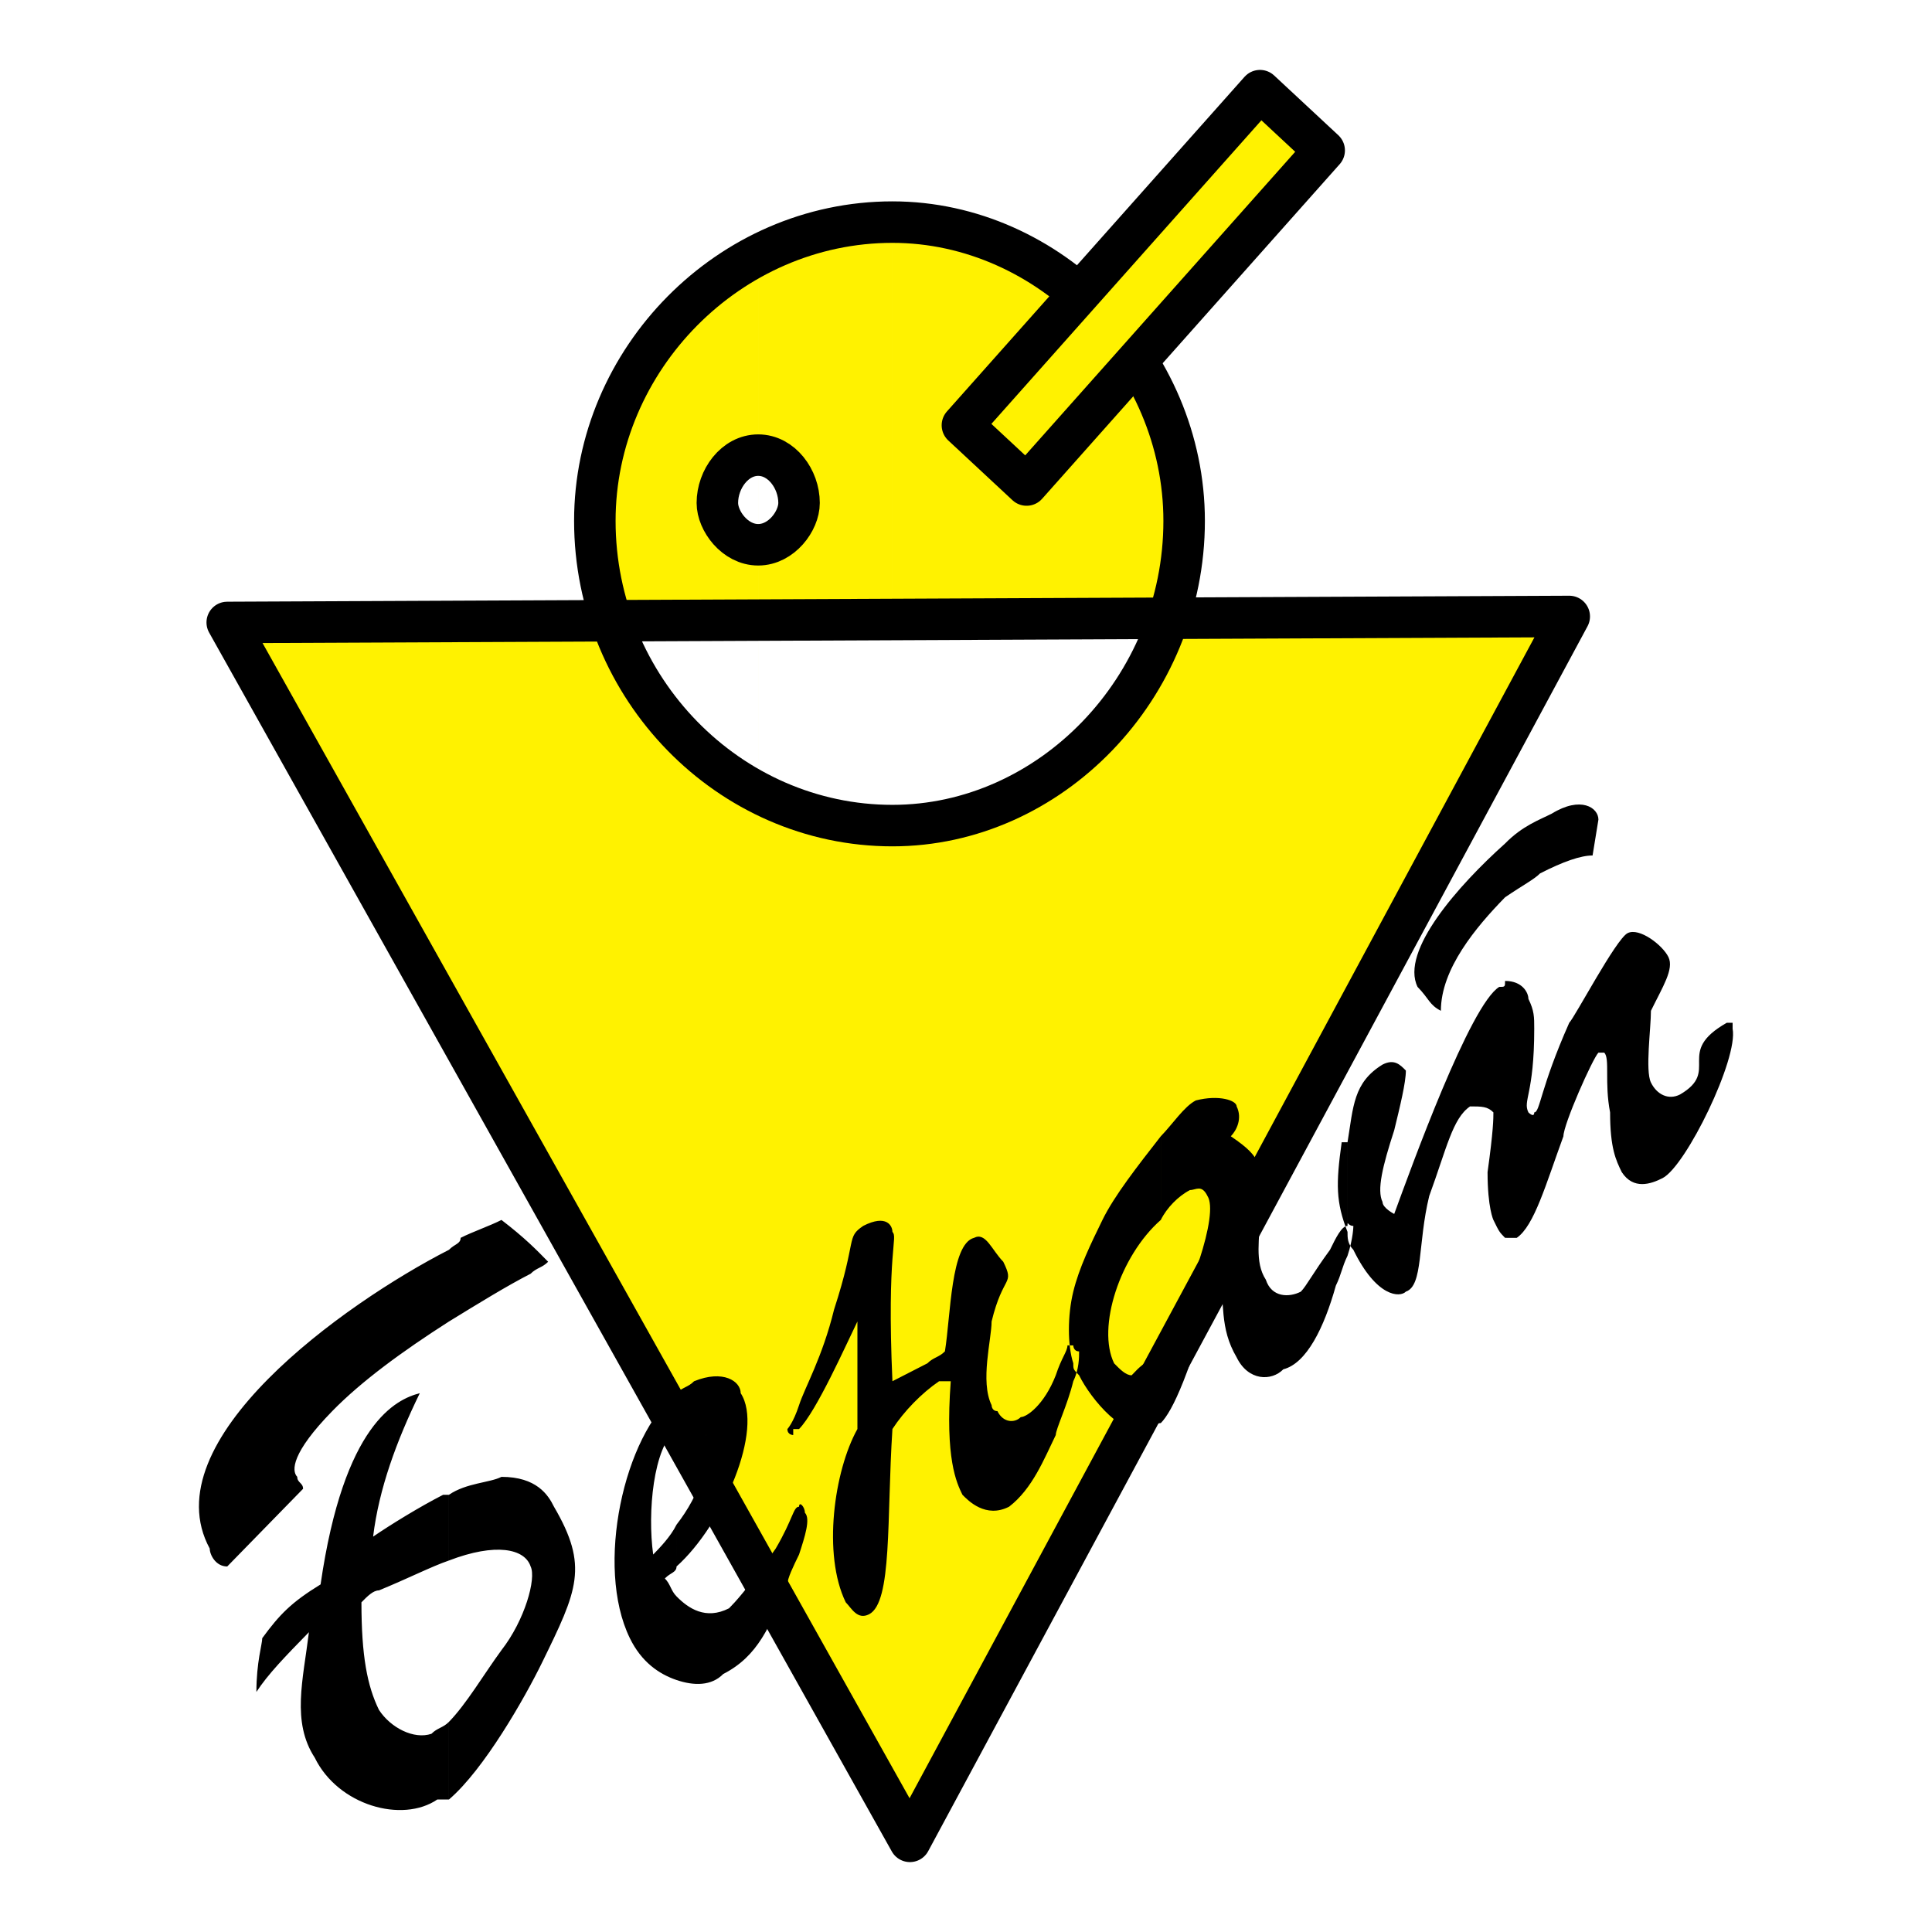
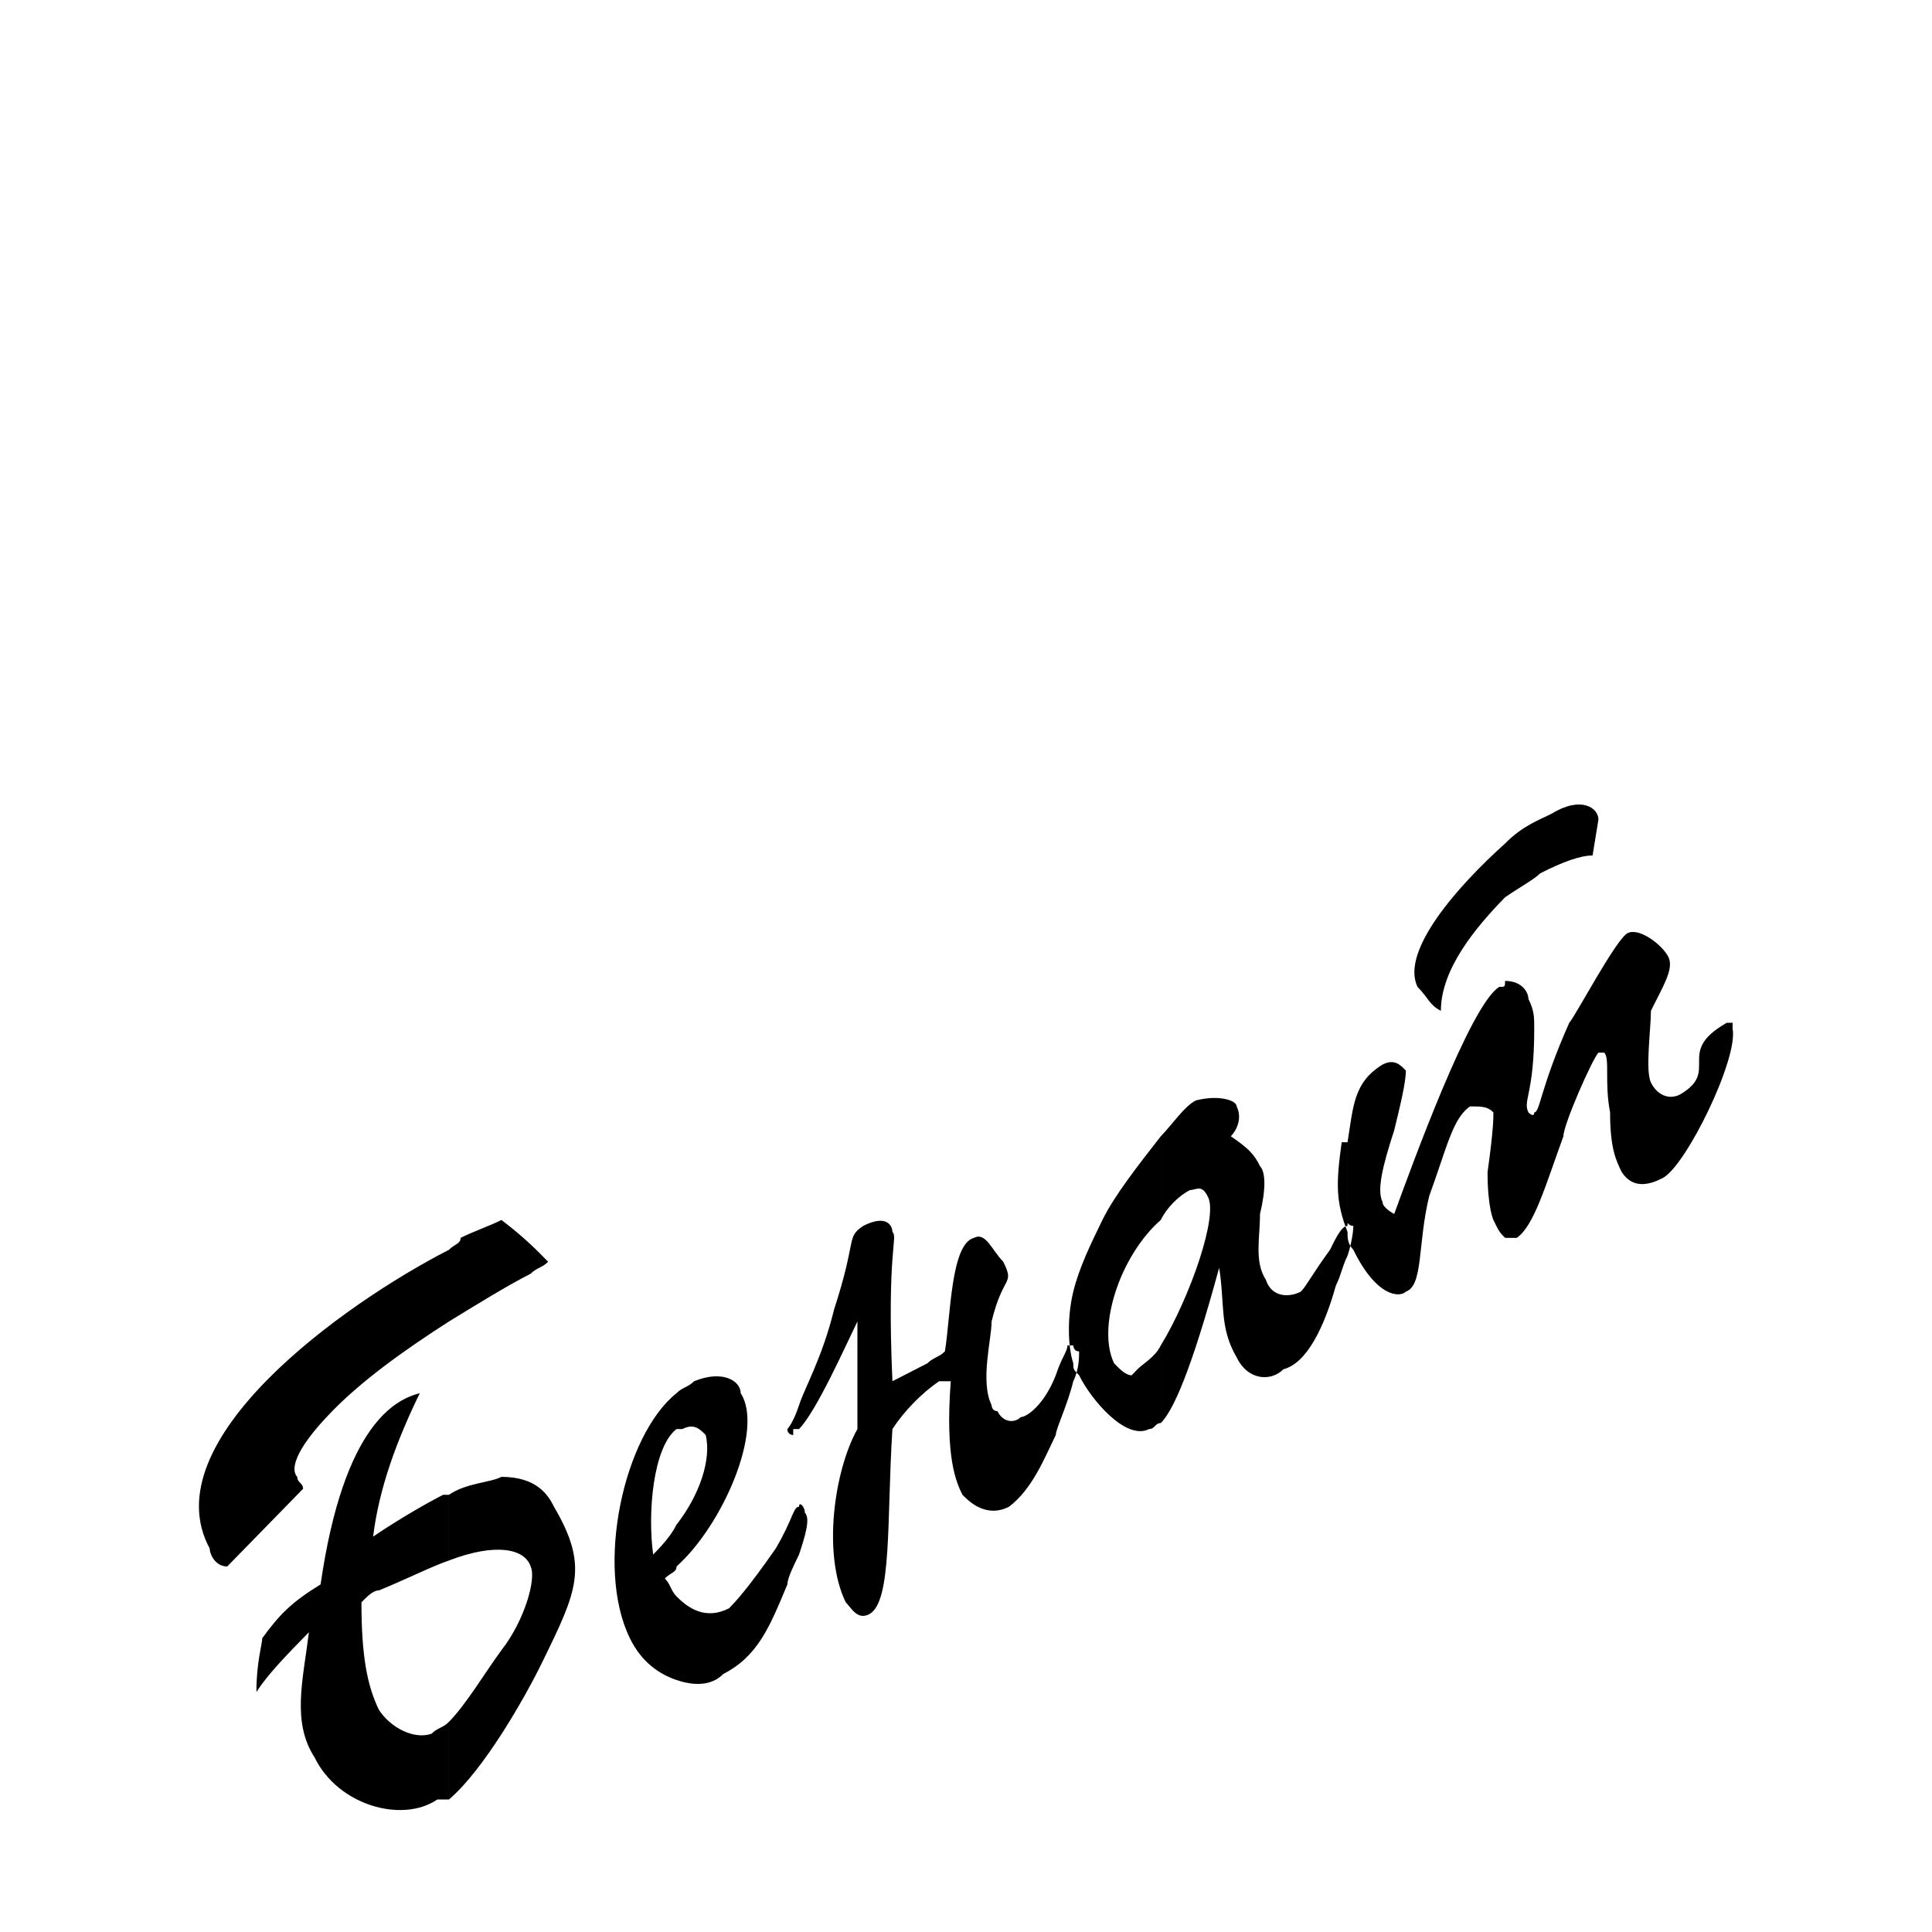
<svg xmlns="http://www.w3.org/2000/svg" version="1.0" id="Layer_1" x="0px" y="0px" width="192.756px" height="192.756px" viewBox="0 0 192.756 192.756" enable-background="new 0 0 192.756 192.756" xml:space="preserve">
  <g>
-     <polygon fill-rule="evenodd" clip-rule="evenodd" fill="#FFFFFF" points="0,0 192.756,0 192.756,192.756 0,192.756 0,0  " />
-     <path fill-rule="evenodd" clip-rule="evenodd" fill="#FFF200" d="M89.037,22.16c15.715,0,29.105,13.711,29.105,29.807   c0,16.691-13.39,30.403-29.105,30.403v97.763l1.746,3.578l65.782-122.206l-67.528,0.597V22.16L89.037,22.16z M89.037,82.37   c-5.24,0-9.315-1.192-13.39-3.577v78.092l13.39,23.248V82.37L89.037,82.37z M75.646,25.141c4.075-1.789,8.15-2.98,13.39-2.98   v39.941h-13.39v-7.75c2.329,0,4.075-2.385,4.075-4.173c0-2.385-1.746-4.77-4.075-4.77V25.141v53.652   c-9.314-4.769-16.3-14.904-16.3-26.826C59.346,40.64,66.332,30.506,75.646,25.141v20.269c-2.328,0-4.075,2.384-4.075,4.77   c0,1.788,1.747,4.173,4.075,4.173v7.75H22.671l52.976,94.783V78.793V25.141L75.646,25.141z" />
-     <path fill="none" stroke="#000000" stroke-width="4.14" stroke-linecap="round" stroke-linejoin="round" stroke-miterlimit="2.613" d="   M89.037,22.16c15.715,0,29.105,13.711,29.105,29.807c0,16.691-13.39,30.403-29.105,30.403c-16.301,0-29.69-13.711-29.69-30.403   C59.346,35.872,72.736,22.16,89.037,22.16 M156.564,61.505L90.783,183.711L22.671,62.102L156.564,61.505L156.564,61.505z    M75.646,45.409c2.329,0,4.076,2.384,4.076,4.77c0,1.788-1.747,4.173-4.076,4.173c-2.328,0-4.075-2.385-4.075-4.173   C71.572,47.793,73.318,45.409,75.646,45.409" />
-     <polygon fill-rule="evenodd" clip-rule="evenodd" fill="#FFF200" stroke="#000000" stroke-width="4.14" stroke-linejoin="round" stroke-miterlimit="2.613" points="   96.02,42.429 125.71,9.045 132.114,15.006 102.424,48.39 96.02,42.429  " />
    <path fill-rule="evenodd" clip-rule="evenodd" d="M150.161,123.5V97.867c1.746,0,2.328,1.191,2.328,1.789   c0.582,1.191,0.582,1.787,0.582,2.98c0,6.557-1.164,7.154-0.582,8.346c0,0,0.582,0.596,0.582,0c0.582,0,0.582-2.385,3.493-8.941   c0.582-0.598,4.657-8.344,5.821-8.941c1.165-0.596,3.493,1.192,4.075,2.385c0.582,1.192-0.582,2.978-1.746,5.363   c0,1.789-0.582,5.961,0,7.154c0.582,1.191,1.746,1.789,2.91,1.191c4.075-2.385-0.582-4.172,4.658-7.152c0,0,0,0,0.581,0v0.596   c0.582,2.98-4.657,13.711-6.985,14.902c-1.164,0.596-2.911,1.193-4.075-0.596c-0.582-1.191-1.164-2.385-1.164-5.961   c-0.582-2.98,0-5.365-0.582-5.961c0,0,0,0-0.582,0c-0.583,0.596-3.493,7.152-3.493,8.344c-1.747,4.77-2.911,8.943-4.657,10.135   C151.325,123.5,150.743,123.5,150.161,123.5L150.161,123.5z M150.161,89.523v-5.365c1.746-1.789,3.492-2.384,4.657-2.981   c2.91-1.788,4.657-0.596,4.657,0.597l-0.583,3.577c-1.164,0-2.91,0.596-5.239,1.788C153.071,87.735,151.907,88.331,150.161,89.523   L150.161,89.523z M150.161,84.158v5.365c-2.911,2.98-6.404,7.153-6.404,11.324c-1.164-0.596-1.164-1.191-2.328-2.385   C139.682,94.889,145.503,88.331,150.161,84.158L150.161,84.158z M150.161,97.867c0,0.596,0,0.596-0.582,0.596   c-2.912,1.789-8.732,17.885-10.479,22.654c0,0-1.164-0.598-1.164-1.193c-0.582-1.191,0-3.576,1.164-7.154   c0.582-2.383,1.164-4.768,1.164-5.961c-0.582-0.596-1.164-1.191-2.328-0.596c-2.911,1.789-2.911,4.174-3.493,7.75v8.346l0,0   c0-0.596,0,0,0.582,0c0,0,0,1.191-0.582,2.98v-2.385c0,0.596,0,1.193,0.582,1.789c2.329,4.77,4.657,4.77,5.239,4.174   c1.747-0.598,1.165-4.77,2.329-9.539c1.746-4.77,2.329-7.75,4.074-8.941c1.165,0,1.747,0,2.33,0.596c0,0.596,0,1.787-0.583,5.961   c0,3.576,0.583,4.77,0.583,4.77c0.582,1.191,0.582,1.191,1.164,1.787V97.867L150.161,97.867z M134.442,113.963v8.346   c-0.582,0-1.164,1.191-1.747,2.385c-1.746,2.385-2.328,3.576-2.91,4.174c-1.164,0.596-2.911,0.596-3.493-1.193   c-1.164-1.789-0.582-4.174-0.582-6.557c0.582-2.385,0.582-4.174,0-4.77c-0.582-1.193-1.164-1.789-2.911-2.982   c0.582-0.596,1.165-1.787,0.582-2.979c0-0.596-1.746-1.193-4.074-0.596c-1.165,0.596-2.329,2.383-3.493,3.574v8.348   c0.582-1.193,1.746-2.385,2.91-2.98c0.583,0,1.165-0.598,1.747,0.596c1.164,1.789-1.747,10.135-4.657,14.902v7.75   c1.164-1.191,2.91-4.768,5.821-15.498c0.582,3.576,0,5.961,1.746,8.941c1.165,2.385,3.493,2.385,4.657,1.191   c2.329-0.596,4.076-4.172,5.24-8.346c0.582-1.191,0.582-1.787,1.164-2.98v-2.385c-1.164-2.98-1.164-4.77-0.582-8.941   C133.86,113.963,133.86,113.963,134.442,113.963L134.442,113.963z M115.813,113.365v8.348c-4.075,3.576-6.403,10.73-4.657,14.307   c0.582,0.596,1.164,1.193,1.746,1.193l0.582-0.598c0.582-0.596,1.747-1.191,2.329-2.385v7.75c-0.582,0-0.582,0.596-1.164,0.596   c-2.329,1.193-5.822-2.979-6.986-5.363c-0.582-0.598-0.582-0.598-0.582-1.193v1.789c0.582-1.193,0.582-2.385,0.582-2.98   c-0.582,0-0.582-0.598-0.582-0.598v-5.363c0.582-2.385,1.746-4.77,2.911-7.154C111.156,119.328,113.484,116.348,115.813,113.365   L115.813,113.365z M107.081,128.867v5.363c0,0,0,0-0.582,0c0,0.598-0.582,1.193-1.165,2.982c-1.164,2.98-2.91,4.172-3.492,4.172   c-0.582,0.596-1.747,0.596-2.329-0.596c-0.582,0-0.582-0.596-0.582-0.596c-1.164-2.385,0-6.559,0-8.346   c1.164-4.77,2.329-3.578,1.164-5.963c-1.164-1.191-1.746-2.98-2.91-2.385c-2.329,0.598-2.329,7.75-2.911,11.328   c-0.582,0.596-1.162,0.596-1.744,1.191c-1.164,0.596-2.329,1.193-3.493,1.789c-0.582-13.115,0.582-14.309,0-14.904   c0-0.596-0.582-1.787-2.911-0.596c-1.747,1.191-0.582,1.191-2.911,8.346c-1.165,4.77-2.911,7.75-3.493,9.539v2.383   c1.747-1.787,4.657-8.346,5.822-10.729v10.729c-2.329,4.174-3.493,12.52-1.165,17.289c0.583,0.596,1.165,1.789,2.329,1.193   c2.329-1.193,1.747-9.539,2.329-18.482c1.164-1.787,2.911-3.576,4.655-4.768c0.582,0,0.582,0,1.164,0   c-0.582,7.75,0.583,10.133,1.165,11.326c0.582,0.596,2.329,2.385,4.657,1.191c2.329-1.787,3.493-4.768,4.657-7.152   c0-0.598,1.165-2.98,1.747-5.365v-1.789C106.499,134.23,106.499,131.25,107.081,128.867L107.081,128.867z M79.722,155.096v-4.77   l0,0c0-0.596,0.582,0,0.582,0.598C80.886,151.52,80.304,153.309,79.722,155.096L79.722,155.096z M79.722,140.193v2.383   c0,0,0,0-0.582,0v0.598c0,0-0.583,0-0.583-0.598C78.558,142.576,79.14,141.98,79.722,140.193L79.722,140.193z M79.722,150.326v4.77   c-0.582,1.193-1.164,2.385-1.164,2.98c-1.747,4.174-2.911,7.154-6.404,8.943c-1.164,1.191-2.911,1.191-4.657,0.596v-8.346   c1.164,1.191,2.911,2.385,5.239,1.191c0.583-0.596,1.747-1.787,4.657-5.961C79.14,151.52,79.14,150.326,79.722,150.326   L79.722,150.326z M67.497,156.289c4.657-4.174,8.732-13.713,6.403-17.289c0-1.191-1.746-2.385-4.657-1.191   c-0.582,0.596-1.164,0.596-1.746,1.191v3.576c0.583,0,0.583,0,0.583,0c1.164-0.596,1.746,0,2.328,0.598   c0.583,2.385-0.582,5.961-2.911,8.941V156.289L67.497,156.289z M44.792,179.537c3.493-2.98,7.568-10.133,9.314-13.711   c3.493-7.152,4.657-9.537,1.164-15.5c-0.582-1.191-1.746-2.98-5.239-2.98c-1.164,0.596-3.493,0.596-5.239,1.789v6.557   c4.657-1.787,7.568-1.191,8.15,0.598c0.582,1.191-0.583,5.365-2.911,8.346c-1.746,2.385-3.493,5.365-5.239,7.154V179.537   L44.792,179.537z M67.497,139v3.576c-2.328,1.789-2.911,8.348-2.328,12.52c0.582-0.596,1.746-1.787,2.328-2.98v4.174   c0,0.596-0.583,0.596-1.165,1.191c0.582,0.596,0.582,1.193,1.165,1.789v8.346c-1.747-0.596-3.493-1.789-4.657-4.174   C59.346,156.289,62.257,143.174,67.497,139L67.497,139z M44.792,131.848v-7.154c0.582-0.596,1.164-0.596,1.164-1.193   c1.165-0.596,2.911-1.191,4.075-1.787c2.329,1.787,3.493,2.98,4.657,4.172c-0.582,0.598-1.164,0.598-1.746,1.193   C50.614,128.27,47.703,130.059,44.792,131.848L44.792,131.848z M31.985,158.076c-2.911,1.789-4.075,2.982-5.821,5.365   c0,0.598-0.583,2.385-0.583,5.365c1.164-1.787,2.911-3.576,5.24-5.961c-0.583,4.77-1.747,8.943,0.582,12.52   c2.329,4.768,8.733,6.557,12.226,4.172c0.582,0,0.582,0,1.165,0v-7.748c-0.583,0.596-1.165,0.596-1.747,1.191   c-1.747,0.596-4.075-0.596-5.239-2.385c-1.164-2.385-1.747-5.365-1.747-10.73c0.583-0.596,1.165-1.191,1.747-1.191   c2.911-1.193,5.239-2.385,6.986-2.982v-6.557c-0.583,0-0.583,0-0.583,0c-2.329,1.191-5.239,2.98-6.985,4.174   c0.582-4.77,2.329-9.539,4.657-14.309C39.553,139.598,34.313,141.98,31.985,158.076L31.985,158.076z M44.792,124.693v7.154   c-4.657,2.98-8.732,5.961-11.643,8.941c-4.075,4.174-4.075,5.961-3.493,6.557c0,0.596,0.582,0.596,0.582,1.193l-5.821,5.961   c-1.165,1.191-1.165,1.191-1.746,1.789c-1.165,0-1.747-1.193-1.747-1.789C15.102,143.77,34.313,130.059,44.792,124.693   L44.792,124.693z" />
  </g>
</svg>